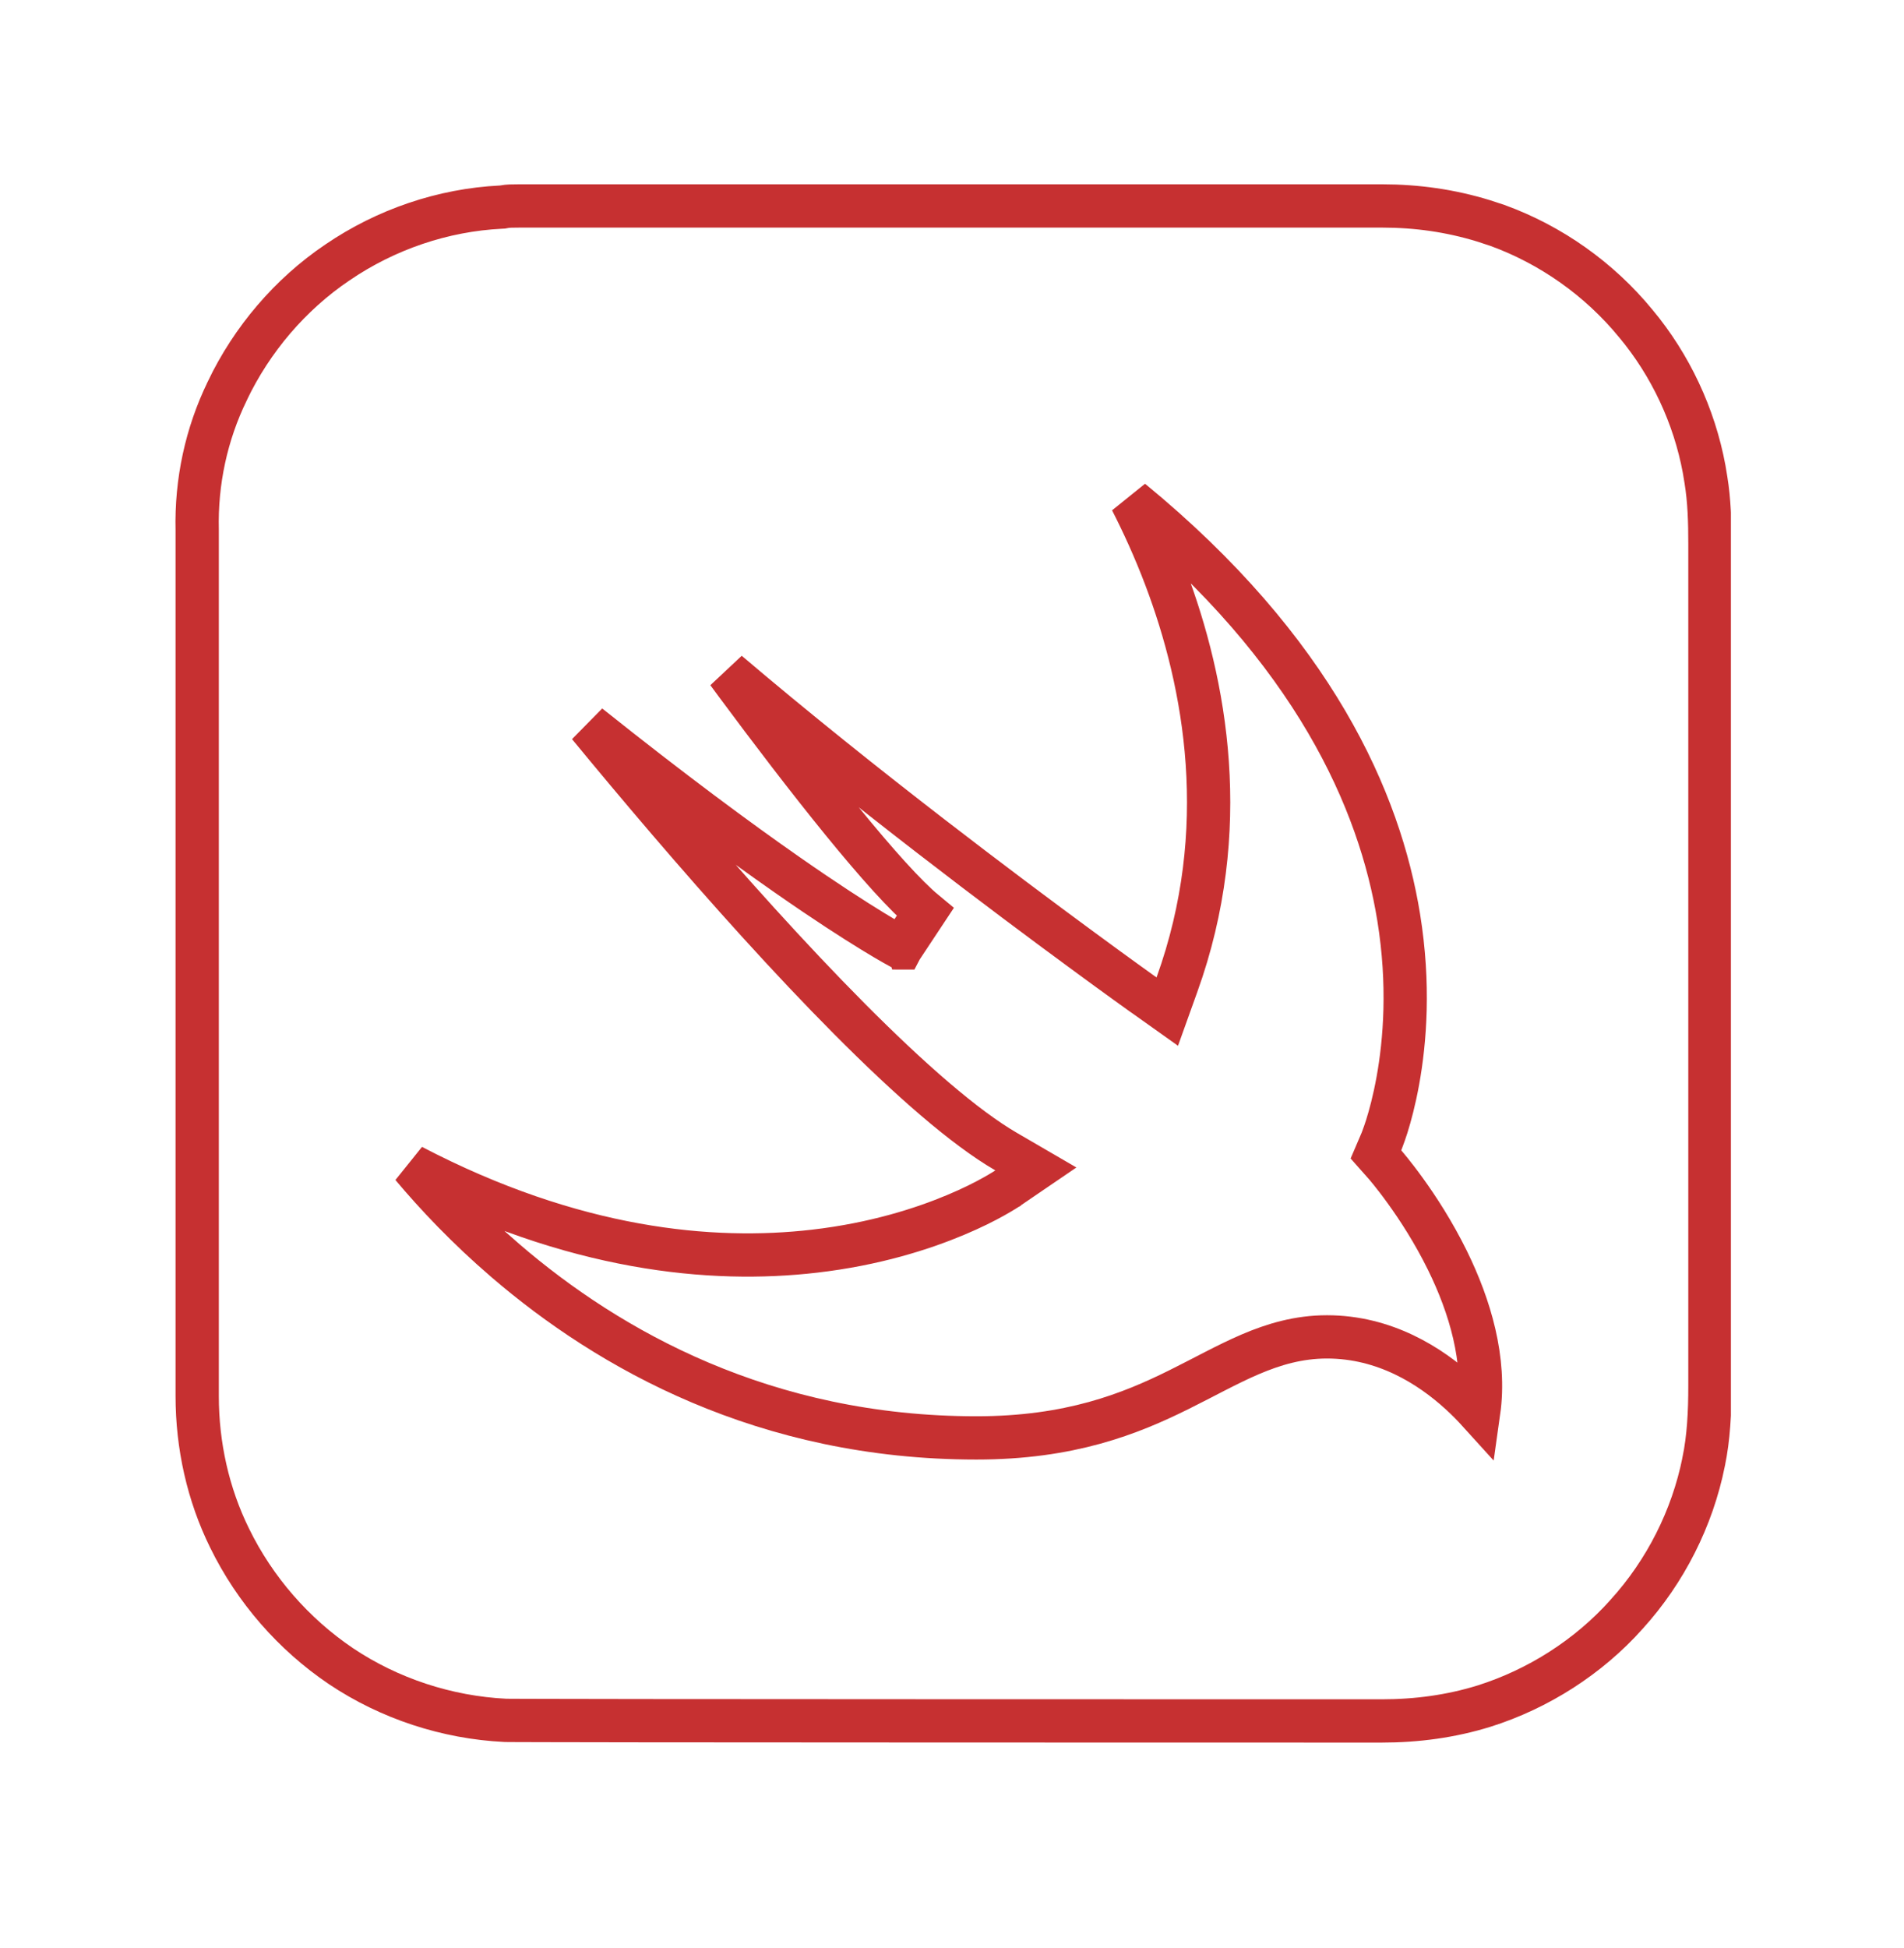
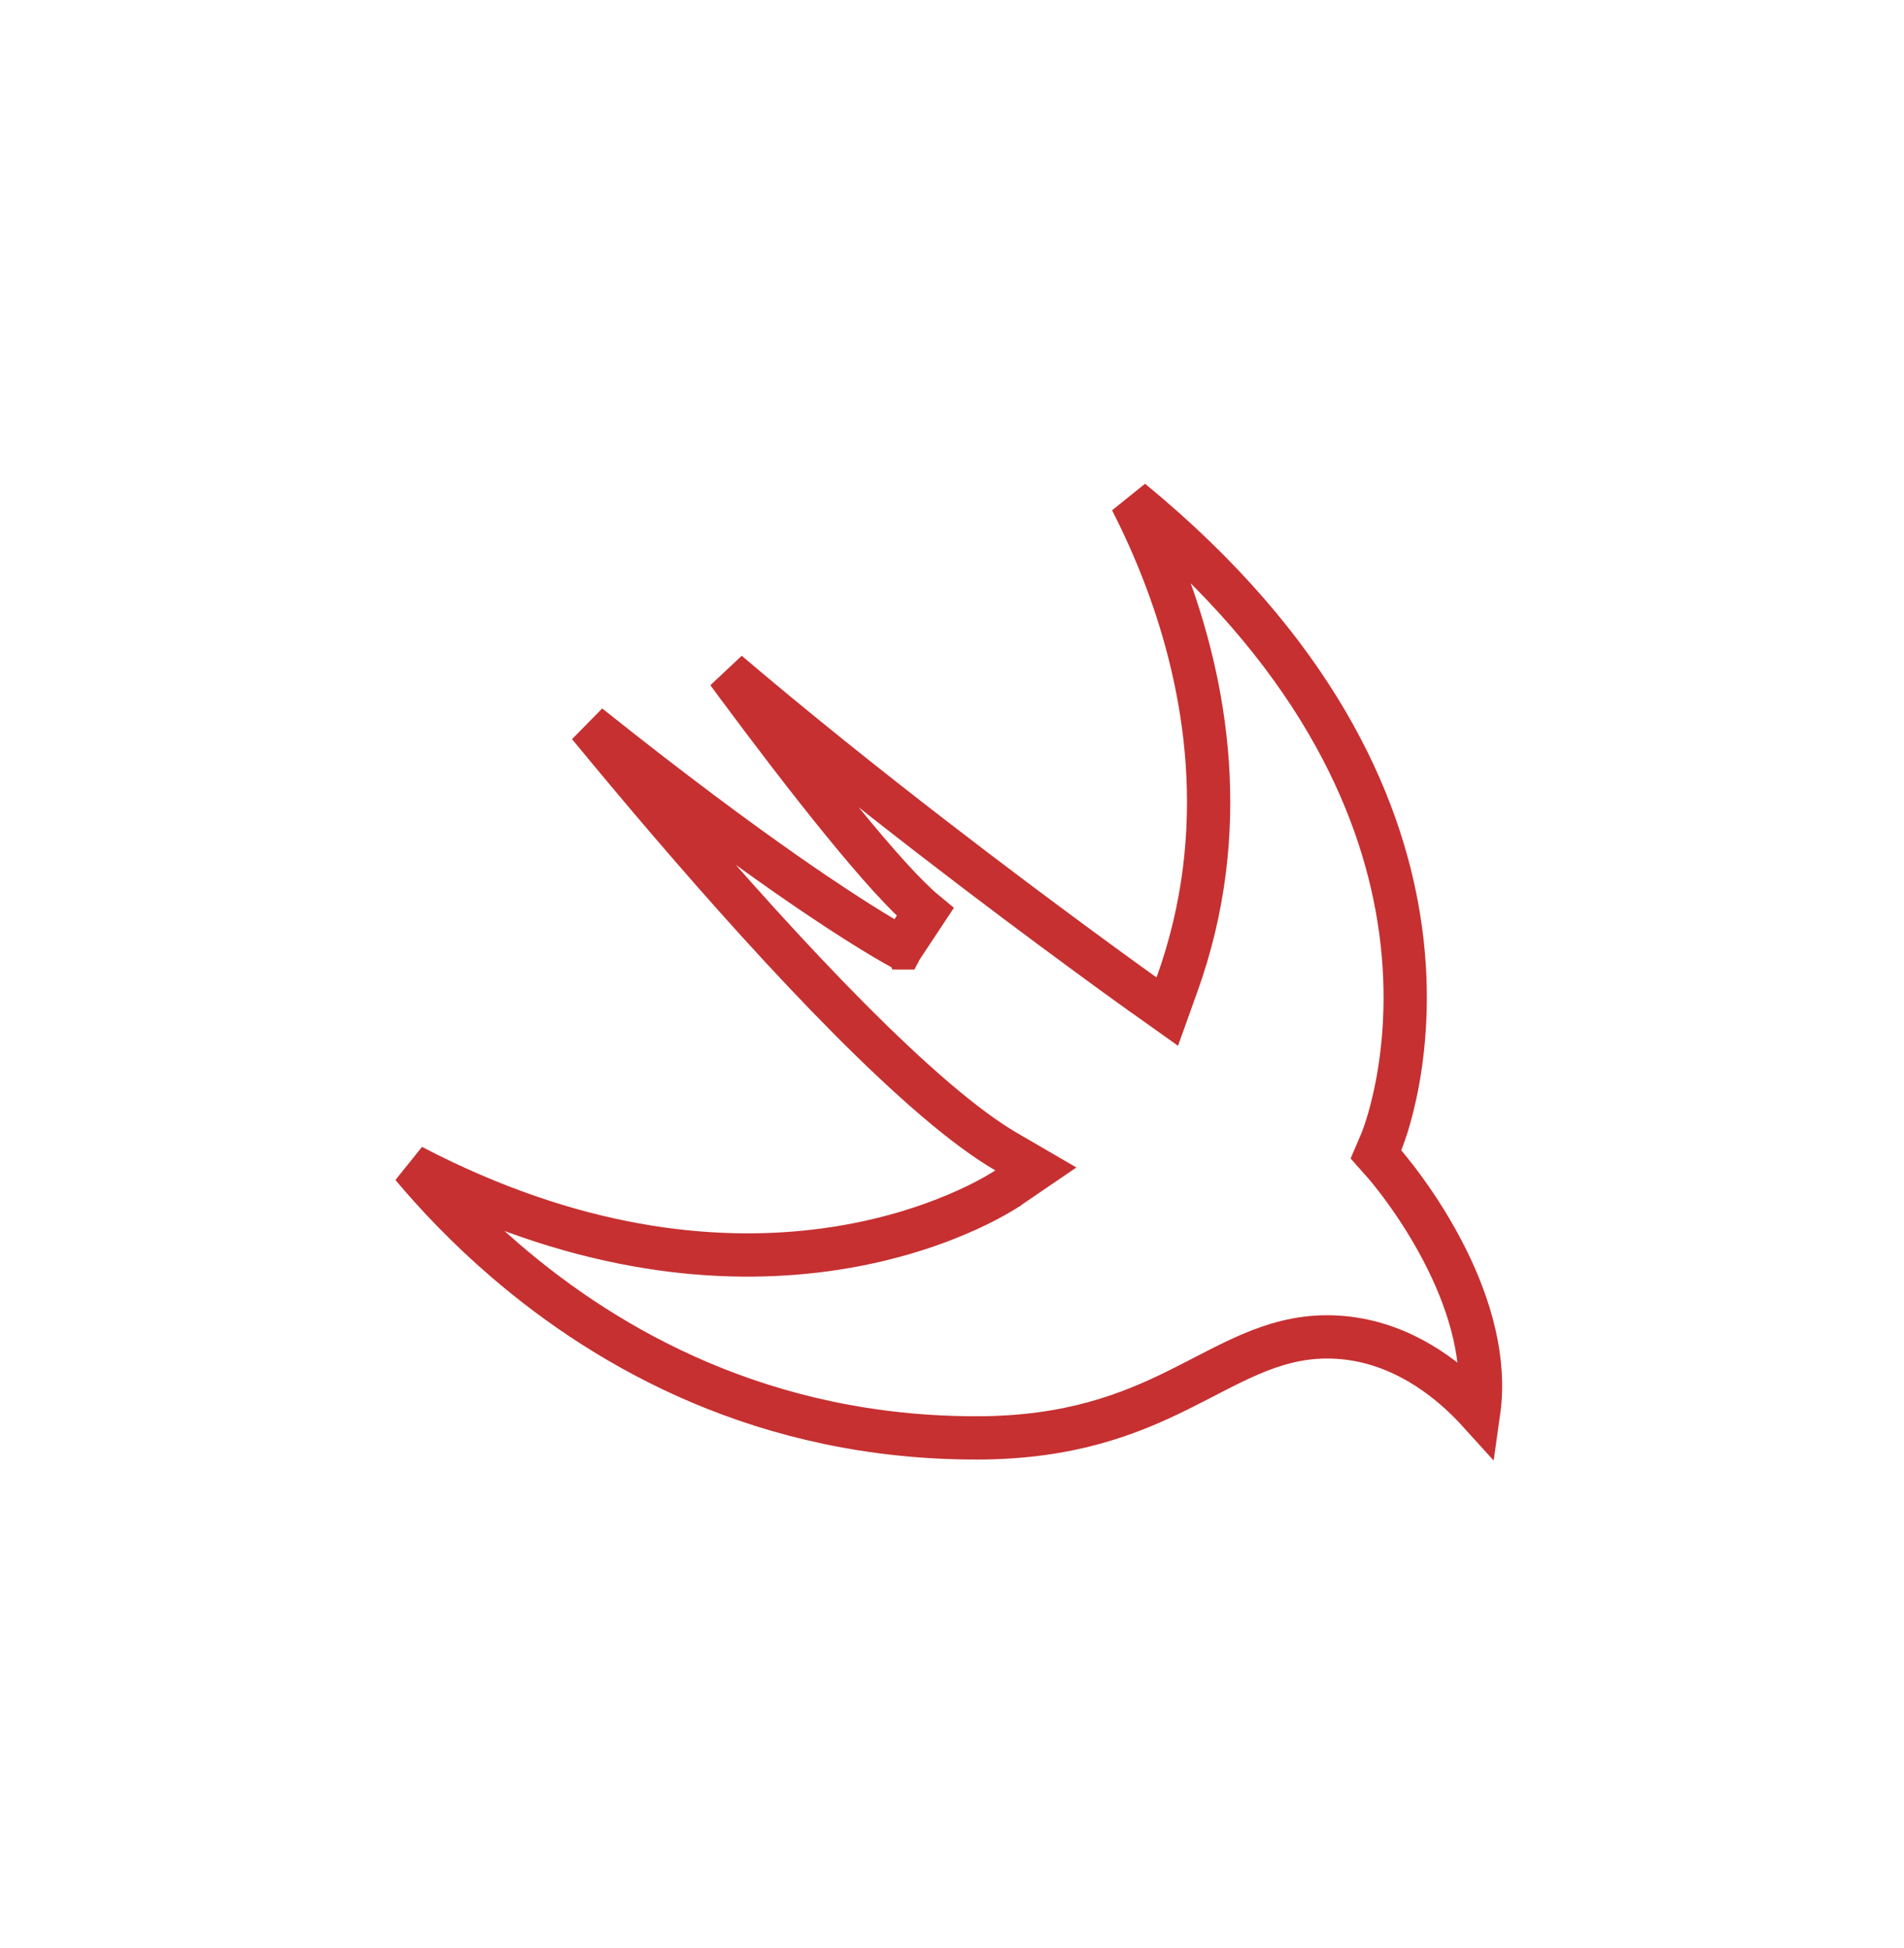
<svg xmlns="http://www.w3.org/2000/svg" width="44" height="45" viewBox="0 0 44 45" fill="none">
  <g clip-path="url(#clip0_73183_66)">
-     <path d="M4.557 12.248C4.53 11.131 4.767 10.029 5.252 9.033L5.253 9.029C5.82 7.842 6.705 6.801 7.796 6.064L7.798 6.063C8.918 5.299 10.236 4.851 11.576 4.785L11.613 4.783L11.65 4.776C11.733 4.76 11.836 4.758 12.002 4.758L31.942 4.758C32.744 4.758 33.522 4.869 34.279 5.101L34.602 5.207C35.838 5.655 36.958 6.445 37.8 7.472L37.803 7.475C38.605 8.437 39.153 9.609 39.381 10.836L39.423 11.088C39.501 11.567 39.515 12.055 39.515 12.568L39.515 32.018C39.515 32.625 39.486 33.217 39.37 33.772L39.37 33.774C39.107 35.078 38.487 36.304 37.591 37.292L37.589 37.295C36.708 38.281 35.547 39.02 34.295 39.415C33.534 39.651 32.742 39.758 31.929 39.758C31.739 39.758 26.743 39.758 21.758 39.756C19.265 39.755 16.776 39.754 14.891 39.752C13.948 39.751 13.156 39.749 12.592 39.748C12.31 39.747 12.084 39.747 11.925 39.746C11.845 39.746 11.783 39.745 11.738 39.745L11.675 39.744C10.33 39.678 8.998 39.242 7.879 38.492C6.785 37.754 5.888 36.724 5.308 35.538L5.307 35.536C4.808 34.526 4.557 33.393 4.557 32.256L4.557 12.248Z" stroke="#C63031" />
    <path d="M26.144 11.562C30.375 15.034 31.888 18.51 32.323 21.195C32.575 22.747 32.469 24.054 32.303 24.969C32.22 25.426 32.122 25.785 32.046 26.026C32.008 26.147 31.974 26.238 31.952 26.297C31.941 26.326 31.933 26.349 31.928 26.362C31.925 26.369 31.923 26.373 31.922 26.376L31.921 26.377L31.796 26.669L32.006 26.906L32.007 26.907C32.008 26.908 32.01 26.911 32.013 26.914C32.018 26.92 32.026 26.93 32.037 26.942C32.059 26.968 32.092 27.008 32.134 27.06C32.218 27.164 32.339 27.319 32.48 27.515C32.764 27.908 33.128 28.465 33.449 29.118C33.968 30.174 34.342 31.415 34.172 32.616C34.046 32.477 33.902 32.33 33.74 32.183C33.052 31.555 32.005 30.885 30.665 30.885C30.011 30.885 29.437 31.055 28.89 31.289C28.364 31.514 27.801 31.829 27.247 32.103C26.113 32.666 24.727 33.219 22.564 33.219C17.673 33.219 14.072 31.178 11.685 29.128C10.794 28.363 10.074 27.598 9.521 26.939C13.26 28.889 16.448 29.18 18.822 28.905C20.218 28.744 21.323 28.387 22.083 28.068C22.463 27.909 22.757 27.759 22.959 27.646C23.06 27.59 23.138 27.543 23.192 27.51C23.219 27.493 23.241 27.48 23.256 27.47L23.279 27.454L23.281 27.453L23.282 27.452L23.938 27.005L23.252 26.606C22.29 26.048 21.019 24.934 19.63 23.537C18.25 22.15 16.787 20.517 15.447 18.953C14.795 18.192 14.173 17.448 13.605 16.758C15.538 18.3 17.055 19.418 18.189 20.209C19.079 20.83 19.734 21.25 20.169 21.516C20.386 21.649 20.549 21.744 20.658 21.806C20.713 21.837 20.755 21.86 20.783 21.875C20.797 21.883 20.809 21.889 20.816 21.893C20.82 21.895 20.823 21.896 20.825 21.898C20.826 21.898 20.827 21.899 20.828 21.899L20.829 21.899L21.061 21.456L20.83 21.9L21.379 21.071C20.933 20.702 20.252 19.942 19.461 18.971C18.679 18.011 17.814 16.878 17.009 15.792C16.944 15.705 16.881 15.617 16.817 15.531C18.375 16.855 20.028 18.173 21.514 19.32C22.881 20.376 24.112 21.293 25 21.945C25.444 22.272 25.804 22.533 26.052 22.712C26.175 22.801 26.272 22.87 26.337 22.917C26.37 22.94 26.395 22.959 26.412 22.971C26.42 22.977 26.426 22.981 26.431 22.984C26.433 22.986 26.434 22.986 26.436 22.987L26.438 22.988L26.975 23.37L27.197 22.751C28.489 19.17 27.864 15.795 26.935 13.341C26.684 12.679 26.41 12.082 26.144 11.562Z" stroke="#C63031" />
  </g>
  <defs>
    <clipPath id="clip0_73183_66">
      <rect width="36" height="36" fill="white" transform="translate(4 4.258)" />
    </clipPath>
  </defs>
</svg>